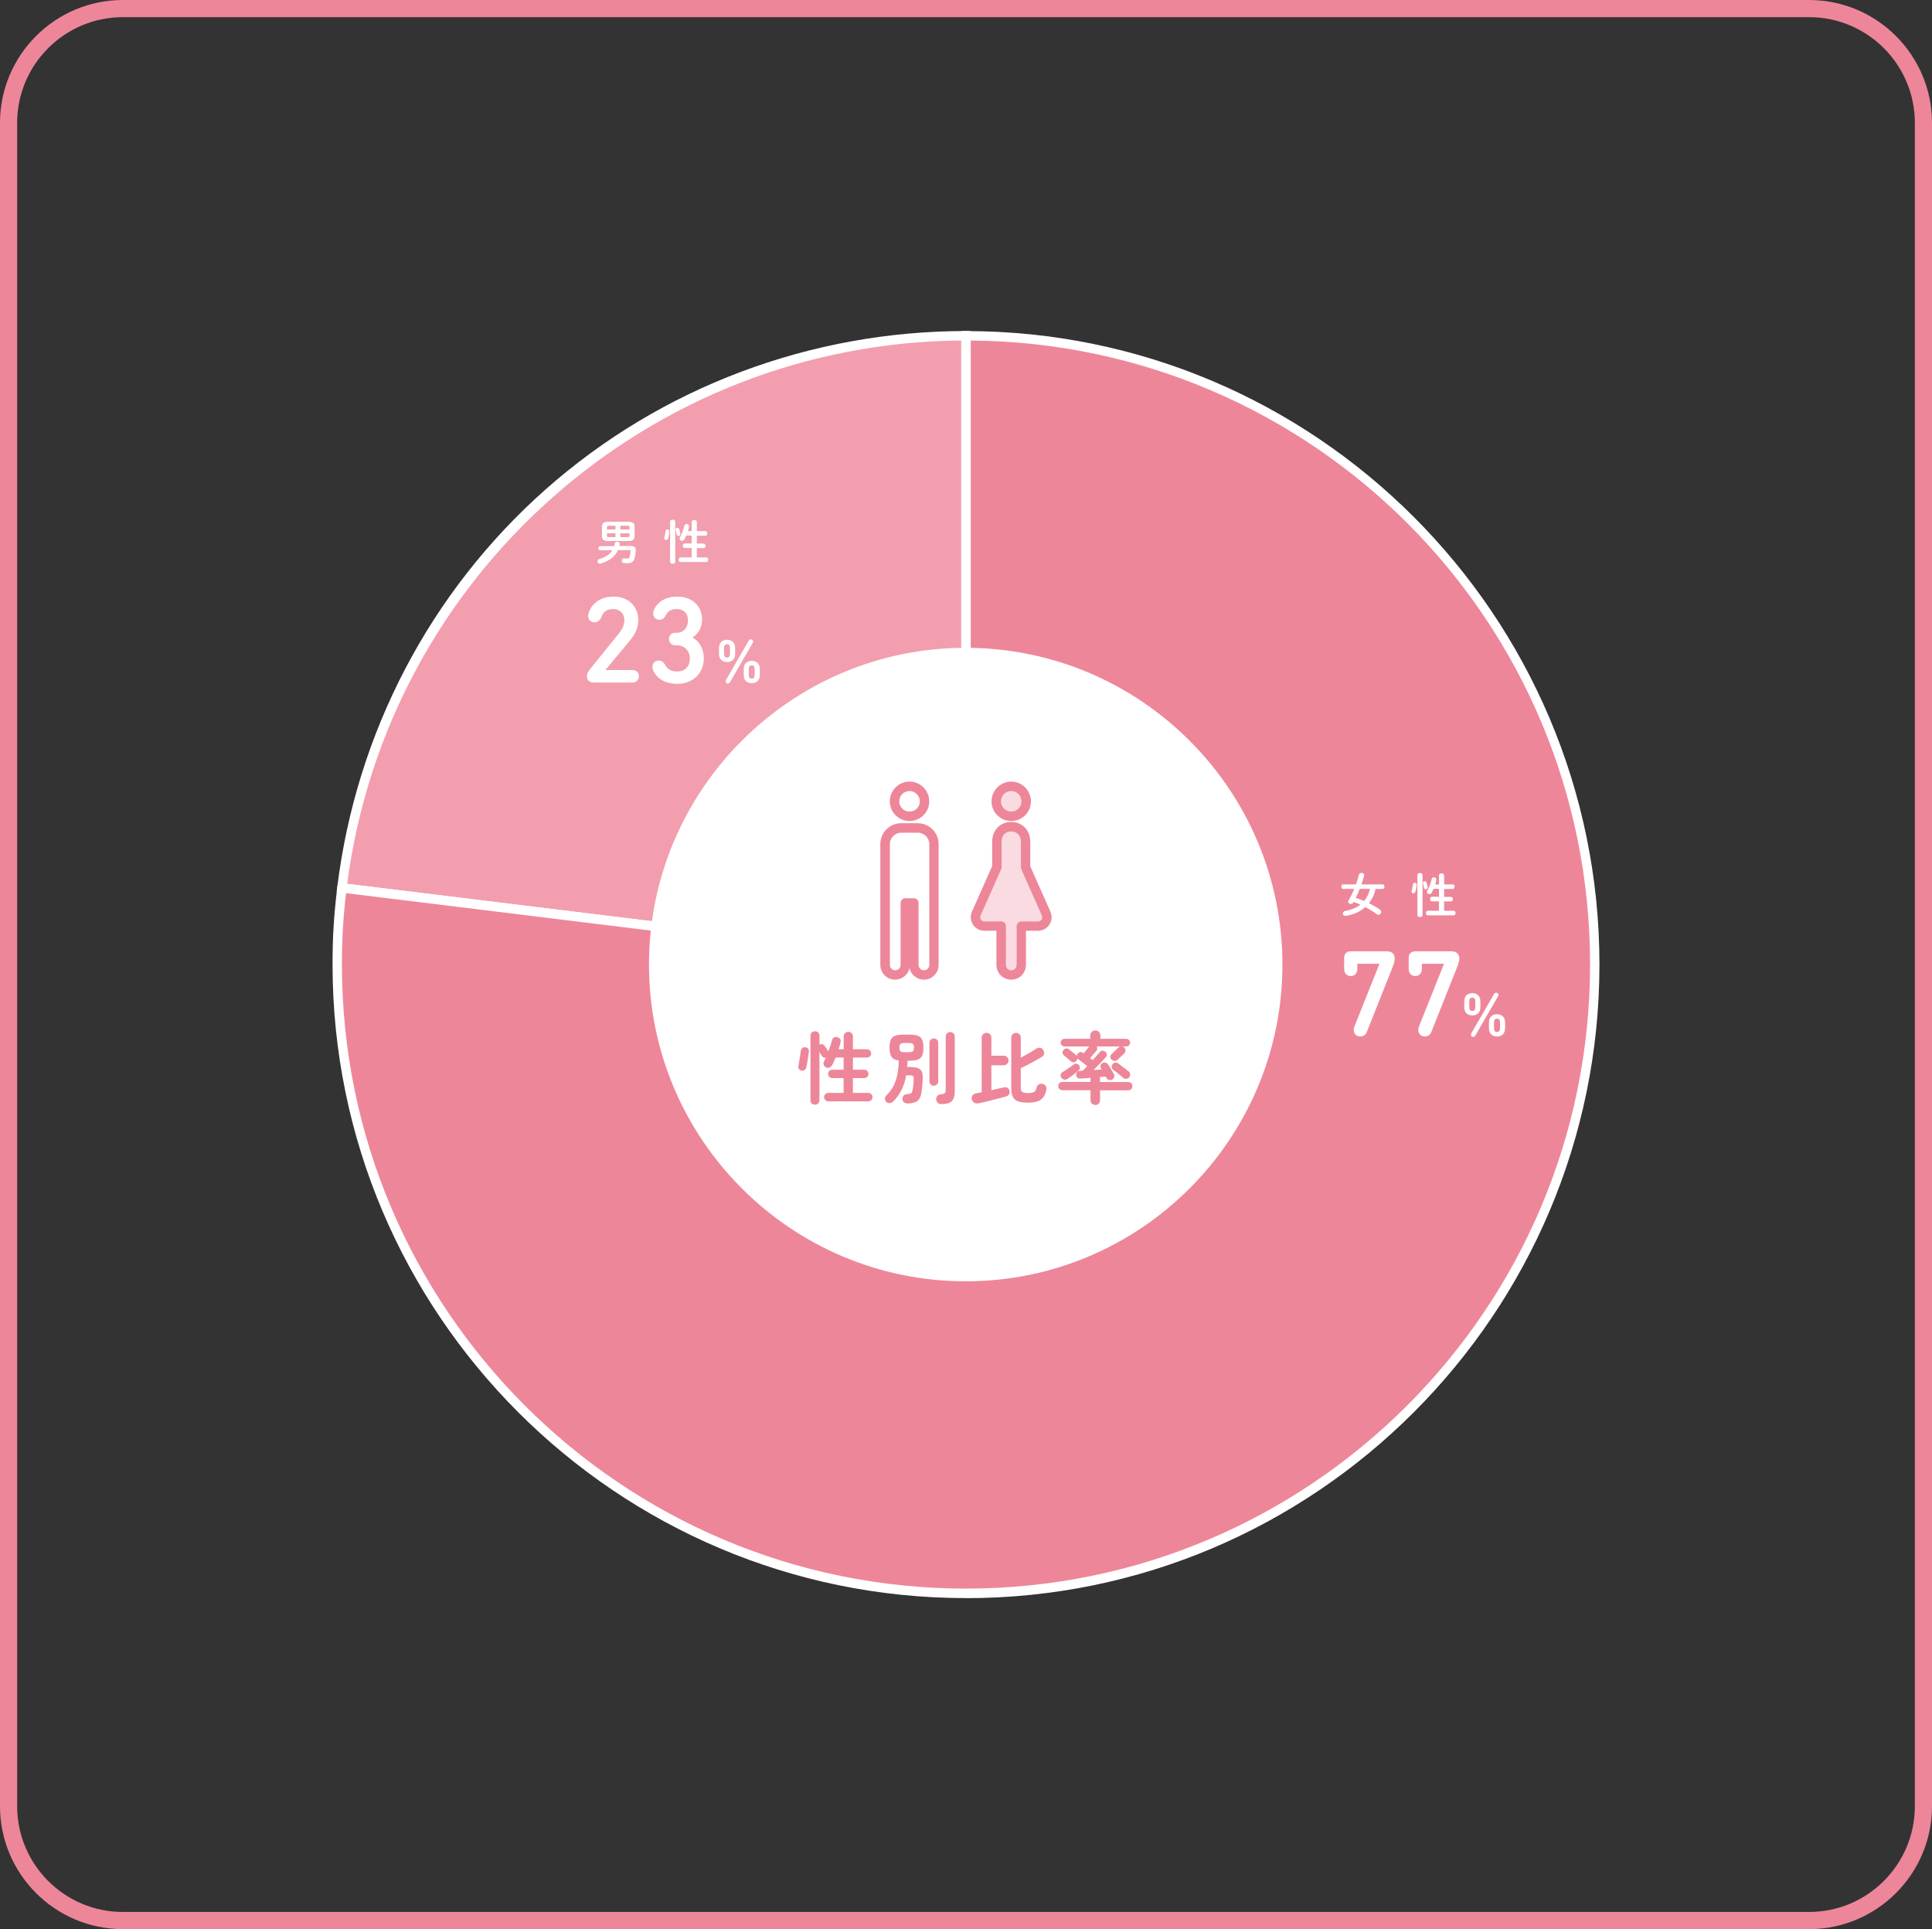
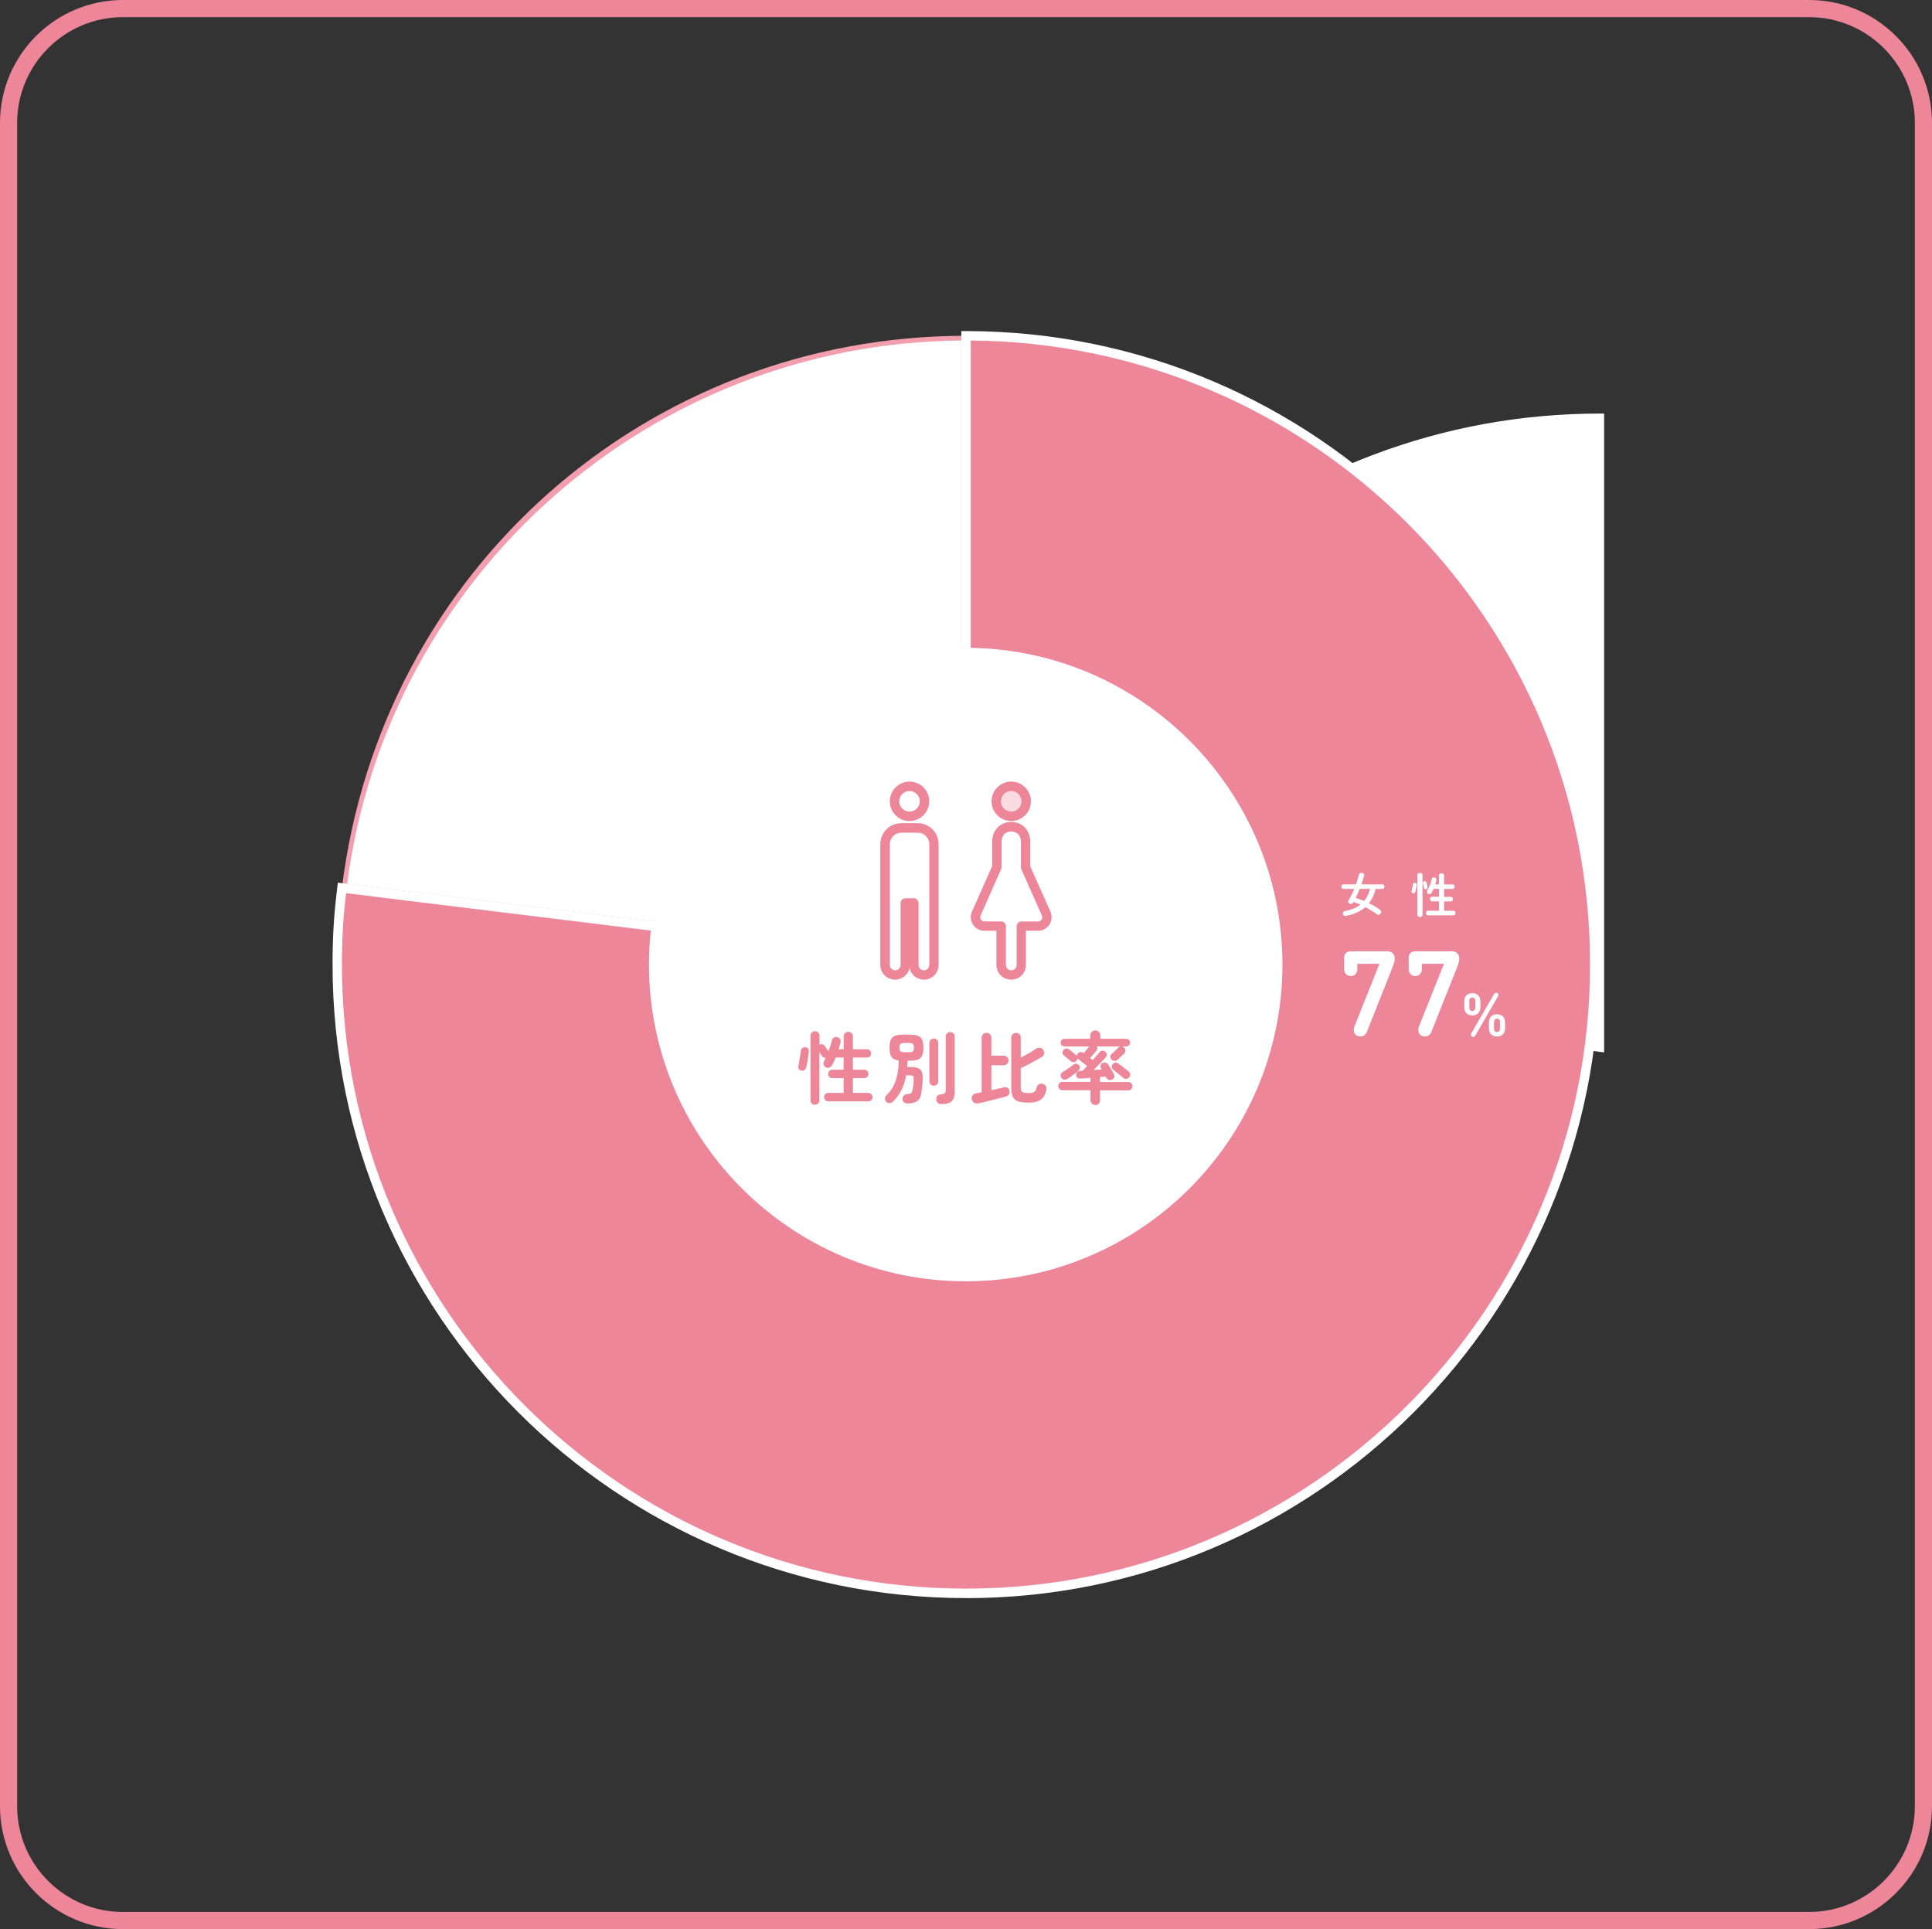
<svg xmlns="http://www.w3.org/2000/svg" id="b" data-name="レイヤー 2" viewBox="0 0 338 337.48">
  <rect x="0" y="0" width="338" height="337.48" fill="#333333" stroke="none" />
  <g id="c" data-name="layout_4/15">
    <g>
      <path d="M316.5,337.48H21.5c-11.86,0-21.5-9.65-21.5-21.5V21.5C0,9.65,9.64,0,21.5,0h295c11.86,0,21.5,9.65,21.5,21.5v294.48c0,11.85-9.64,21.5-21.5,21.5ZM21.5,3C11.3,3,3,11.3,3,21.5v294.48c0,10.2,8.3,18.5,18.5,18.5h295c10.2,0,18.5-8.3,18.5-18.5V21.5c0-10.2-8.3-18.5-18.5-18.5H21.5Z" fill="#ee869a" />
      <g>
        <g>
          <g>
            <path d="M169,168.74l-109.18-13.41c6.81-55.47,53.29-96.59,109.18-96.59v110Z" fill="#f29eae" />
-             <path d="M169.82,169.67l-110.92-13.62.1-.82c3.32-27.03,16.27-51.75,36.46-69.62,20.19-17.86,46.31-27.7,73.54-27.7h.82v111.76ZM60.74,154.62l107.43,13.19V59.57c-54.43.41-100.39,41.07-107.43,95.05Z" fill="#fff" />
+             <path d="M169.82,169.67c3.32-27.03,16.27-51.75,36.46-69.62,20.19-17.86,46.31-27.7,73.54-27.7h.82v111.76ZM60.74,154.62l107.43,13.19V59.57c-54.43.41-100.39,41.07-107.43,95.05Z" fill="#fff" />
          </g>
          <g>
            <path d="M169,168.74V58.74c60.75,0,110,49.25,110,110s-49.25,110-110,110-110-49.25-110-110c0-4.86.23-8.58.82-13.41l109.18,13.41Z" fill="#ee869a" />
            <path d="M169,279.57c-61.11,0-110.82-49.72-110.82-110.83,0-4.88.23-8.67.83-13.51l.1-.82,109.07,13.39V57.92h.82c61.11,0,110.82,49.72,110.82,110.83s-49.72,110.83-110.82,110.83ZM60.54,156.25c-.51,4.39-.72,7.96-.72,12.49,0,60.2,48.98,109.17,109.18,109.17s109.18-48.98,109.18-109.17-48.53-108.73-108.35-109.17v110.1l-109.28-13.42Z" fill="#fff" />
          </g>
        </g>
        <g>
          <circle cx="168.95" cy="168.75" r="55" fill="#fff" />
          <path d="M168.95,224.15c-30.55,0-55.41-24.85-55.41-55.41s24.85-55.41,55.41-55.41,55.41,24.85,55.41,55.41-24.85,55.41-55.41,55.41ZM168.95,114.15c-30.1,0-54.59,24.49-54.59,54.59s24.49,54.59,54.59,54.59,54.59-24.49,54.59-54.59-24.49-54.59-54.59-54.59Z" fill="#fff" />
        </g>
        <g>
          <path d="M140.21,187.3c-.21-.05-.36-.15-.45-.3-.09-.16-.12-.33-.08-.52.04-.19.08-.46.14-.8.06-.34.12-.68.17-1.03s.09-.62.11-.83c.03-.21.12-.37.28-.49.16-.11.35-.15.57-.12.19.04.34.12.44.25.1.13.14.31.12.53-.03.26-.07.56-.12.91-.05.35-.11.7-.17,1.03s-.11.61-.16.82c-.04.18-.14.33-.32.43-.17.11-.36.14-.55.1ZM142.58,193.26c-.22,0-.41-.07-.56-.22-.16-.15-.23-.34-.23-.58v-11.25c0-.24.08-.43.23-.58.16-.15.34-.22.56-.22s.41.07.56.22c.16.15.23.34.23.58v1.54c.14-.08.29-.11.45-.08.16.03.3.11.4.23.09.12.21.29.36.51.15.22.27.39.35.51.14-.36.26-.7.37-1.04.11-.33.19-.62.23-.85.05-.24.17-.41.36-.52.18-.11.39-.13.62-.06.2.05.36.16.46.32.11.16.13.35.08.58-.05.19-.1.39-.15.59-.05.2-.12.41-.19.62h.89v-2.24c0-.25.08-.44.24-.59.16-.15.35-.22.57-.22s.41.07.57.22.24.34.24.59v2.24h2.45c.2,0,.37.07.52.21.14.14.21.31.21.52s-.07.37-.21.51c-.14.14-.31.21-.52.21h-2.45v2.12h1.97c.21,0,.39.07.53.21.14.14.21.32.21.53s-.07.37-.21.52c-.14.14-.32.21-.53.21h-1.97v2.59h2.69c.2,0,.38.07.52.21.15.14.22.32.22.53s-.07.38-.22.52-.32.22-.52.22h-7c-.2,0-.38-.07-.52-.22s-.22-.32-.22-.52.07-.39.22-.53c.15-.14.32-.21.52-.21h2.68v-2.59h-1.97c-.2,0-.38-.07-.52-.21-.15-.14-.22-.31-.22-.52s.07-.39.22-.53c.15-.14.32-.21.52-.21h1.97v-2.12h-1.4c-.21.53-.41.97-.61,1.32-.1.19-.26.33-.47.42s-.43.07-.65-.05c-.18-.1-.3-.25-.36-.45s-.04-.39.06-.57c.05-.08.09-.18.14-.28.05-.11.1-.22.16-.34-.12,0-.24,0-.36-.06-.12-.05-.22-.13-.29-.25-.05-.07-.11-.18-.2-.31-.09-.13-.17-.26-.25-.39v8.4c0,.24-.08.43-.23.58-.16.15-.34.22-.56.22Z" fill="#ee869a" />
          <path d="M158.82,193.04c-.23,0-.44-.06-.62-.17-.18-.11-.29-.31-.32-.6,0-.2.05-.39.18-.56.13-.17.29-.26.49-.28.28-.03.5-.06.65-.1.15-.04.26-.11.32-.23.06-.12.11-.3.15-.54.05-.24.08-.51.12-.8.03-.3.05-.6.06-.9.02-.3-.02-.5-.11-.6s-.29-.14-.59-.14h-.62c-.17.96-.44,1.81-.81,2.56-.37.74-.86,1.42-1.47,2.02-.16.16-.36.26-.6.27-.24.02-.45-.06-.61-.22-.16-.16-.23-.34-.22-.56,0-.21.09-.4.23-.54.51-.49.92-1.03,1.23-1.62.31-.58.54-1.24.69-1.97.16-.73.25-1.58.27-2.54-.61-.07-1.04-.28-1.27-.62-.23-.34-.35-.88-.35-1.61,0-.59.07-1.04.21-1.38.14-.33.39-.56.73-.7s.82-.21,1.44-.21h1.17c.61,0,1.09.07,1.44.21s.59.37.73.7c.14.33.21.79.21,1.38s-.07,1.03-.21,1.36c-.14.33-.39.56-.73.7s-.82.21-1.44.21h-.39c0,.19-.02.38-.03.56,0,.18-.02.36-.04.54h.65c.77,0,1.32.15,1.64.45.33.3.47.84.43,1.61-.02.48-.04.89-.08,1.23s-.08.69-.13,1.05c-.1.79-.35,1.32-.74,1.61-.39.28-.96.43-1.69.43ZM158.25,184.07h.74c.37,0,.61-.06.73-.17.12-.11.18-.32.18-.63s-.06-.52-.18-.64c-.12-.11-.36-.17-.73-.17h-.74c-.37,0-.61.06-.72.17-.11.11-.17.33-.17.64s.06.52.17.63c.11.11.36.17.72.17ZM163.37,189.94c-.21,0-.39-.07-.54-.21-.15-.14-.23-.33-.23-.56v-6.74c0-.24.08-.42.23-.56.15-.13.33-.2.54-.2s.39.07.54.2c.15.13.23.32.23.56v6.74c0,.23-.08.42-.23.56-.15.14-.33.21-.54.21ZM164.66,193.16c-.24,0-.44-.08-.61-.24-.17-.16-.25-.36-.26-.58,0-.24.05-.44.18-.61.13-.17.32-.26.58-.28.27-.03.46-.07.59-.12.13-.05.21-.14.25-.25.04-.12.06-.3.06-.54v-9.19c0-.24.08-.43.23-.58.16-.15.34-.22.56-.22s.41.07.56.22c.16.15.23.34.23.58v9.5c0,.55-.07.99-.21,1.33-.14.34-.39.59-.73.74s-.83.23-1.45.23Z" fill="#ee869a" />
          <path d="M171.14,193.01c-.27.05-.5.02-.72-.11s-.34-.32-.4-.58c-.06-.25-.03-.47.11-.67.14-.2.36-.33.66-.39.14-.03.29-.06.45-.09.16-.03.33-.07.5-.1v-9.53c0-.26.08-.46.25-.62.17-.16.36-.23.59-.23s.44.08.61.23c.16.16.25.36.25.62v3.14h2.16c.23,0,.43.08.59.24.17.16.25.36.25.6s-.08.43-.25.59c-.16.17-.36.25-.59.25h-2.16v4.36c.39-.09.77-.18,1.14-.26.37-.08.69-.16.98-.22.27-.07.5-.06.69.05.2.11.31.28.35.52.06.28.03.51-.09.67-.11.16-.3.28-.54.35-.28.08-.64.18-1.07.28s-.87.22-1.33.34c-.46.12-.91.23-1.33.33-.43.1-.79.18-1.09.25ZM179.88,192.9c-.71,0-1.29-.07-1.73-.22s-.75-.4-.94-.77c-.19-.37-.29-.88-.29-1.54v-8.85c0-.25.08-.45.25-.6.16-.15.36-.23.59-.23s.42.08.58.23c.16.15.24.35.24.6v3.52c.46-.24.92-.5,1.4-.77s.87-.53,1.2-.76c.21-.15.44-.22.7-.21.26,0,.45.11.59.32.16.22.22.45.19.7-.03.25-.15.44-.36.56-.34.21-.73.44-1.17.68-.44.24-.88.48-1.33.71-.44.23-.85.43-1.22.6v3.37c0,.4.09.67.26.79.17.12.52.19,1.04.19.35,0,.62-.03.81-.09s.34-.16.44-.31.18-.34.23-.59c.06-.25.19-.43.39-.54.2-.11.41-.14.65-.08.26.06.44.19.56.37.11.18.15.39.1.63-.15.81-.46,1.39-.94,1.75-.48.36-1.23.54-2.27.54Z" fill="#ee869a" />
          <path d="M191.64,193.3c-.24,0-.44-.08-.61-.23-.16-.16-.25-.36-.25-.62v-1.73h-4.92c-.2,0-.37-.07-.51-.21-.14-.14-.21-.31-.21-.52s.07-.37.21-.51.31-.21.51-.21h4.92v-.71c-.34.03-.66.05-.96.07-.3.02-.56.04-.77.06-.24,0-.42-.04-.56-.16-.13-.11-.21-.28-.23-.49,0-.18.05-.34.18-.48.13-.14.31-.21.54-.22l.43-.03c.12-.11.24-.23.38-.37.13-.14.27-.28.42-.44-.16-.13-.34-.27-.55-.43s-.41-.31-.6-.46c-.19-.15-.33-.26-.43-.33l-.12-.12c-.02.17-.09.32-.21.45-.13.14-.29.21-.49.21-.2,0-.37-.06-.51-.2-.09-.08-.21-.19-.36-.31-.15-.12-.29-.25-.44-.37-.15-.12-.27-.23-.37-.31-.15-.11-.23-.26-.24-.45s.04-.35.16-.49c.14-.16.3-.25.47-.27.18-.02.35.03.5.16.09.06.22.16.39.3.17.14.34.27.5.41.16.13.29.24.37.31.02.02.04.04.06.06.02.02.03.04.04.06,0-.07.02-.14.05-.21.02-.06.06-.12.1-.18.13-.16.28-.25.46-.28.18-.03.35.01.5.13l.11.08c.16-.19.33-.41.52-.65s.34-.42.44-.54h-4.33c-.18,0-.34-.07-.47-.2-.13-.13-.2-.29-.2-.47s.07-.34.2-.47c.13-.13.29-.2.47-.2h4.51v-.56c0-.27.09-.48.26-.65.17-.16.38-.25.63-.25s.44.08.62.25c.17.16.26.38.26.65v.56h4.51c.19,0,.36.07.49.2.13.13.2.29.2.47s-.07.34-.2.47c-.13.13-.3.2-.49.2h-.76c.16,0,.3.08.43.21.14.15.2.32.2.51,0,.19-.08.36-.21.51-.08.07-.2.18-.35.32-.15.14-.3.28-.45.43-.15.14-.27.25-.36.34-.16.14-.33.2-.53.2-.2,0-.37-.08-.53-.23-.14-.13-.2-.29-.2-.49,0-.2.08-.36.21-.47.09-.08.21-.19.36-.34.15-.14.3-.28.45-.43.15-.14.27-.26.35-.35.13-.13.27-.2.41-.21h-4.15c.06.12.09.25.08.39s-.06.26-.16.37c-.1.12-.26.31-.49.57-.22.26-.43.5-.61.71l.45.34c.25-.27.48-.52.69-.76.22-.24.4-.45.54-.63.13-.16.29-.24.48-.25s.36.05.51.18c.15.12.23.27.25.45.02.18-.03.34-.16.49-.24.28-.56.62-.96,1.04-.4.42-.8.82-1.19,1.22.25-.02.49-.04.74-.06.24-.02.47-.03.68-.04l-.14-.23c-.09-.16-.11-.32-.05-.5.05-.18.16-.31.33-.39.18-.1.36-.13.54-.08.17.05.32.15.43.32.09.14.2.31.34.53.13.22.26.43.38.63.12.21.22.38.3.52.1.18.12.37.06.55-.06.18-.19.33-.38.43-.19.1-.39.11-.58.04-.19-.07-.33-.2-.43-.37,0-.04-.03-.07-.05-.1-.02-.03-.04-.07-.06-.1-.27.03-.59.05-.98.08v.87h4.94c.2,0,.37.07.52.21.14.14.21.31.21.51s-.07.37-.21.52c-.14.14-.31.21-.52.21h-4.94v1.73c0,.26-.08.46-.24.62s-.36.23-.6.23ZM186.76,188.73c-.17.12-.36.16-.57.13-.21-.03-.37-.13-.5-.31-.12-.17-.16-.35-.13-.54.03-.18.14-.33.32-.45.29-.17.62-.38.98-.63.36-.24.67-.47.95-.69.16-.13.33-.18.52-.15.19.03.34.12.45.28.1.14.14.3.13.47-.01.18-.1.34-.25.47-.15.13-.33.28-.55.45-.22.17-.45.35-.68.52s-.45.32-.65.45ZM196.51,188.55c-.15-.13-.33-.28-.54-.45l-.65-.52c-.22-.17-.41-.32-.57-.44-.15-.11-.23-.26-.25-.45-.02-.19.03-.36.14-.51.13-.16.29-.25.47-.28.19-.03.36.02.53.14.16.11.35.26.59.44.24.18.47.36.7.54.23.17.41.32.55.44.16.13.24.29.24.49,0,.2-.06.37-.19.53-.13.15-.29.23-.49.25-.2.02-.38-.03-.54-.17Z" fill="#ee869a" />
        </g>
        <g>
          <path d="M161.64,171.38c-1.23,0-2.26-.86-2.52-2.01-.26,1.15-1.29,2.01-2.52,2.01-1.43,0-2.59-1.16-2.59-2.59v-21.12c0-2.02,1.64-3.66,3.66-3.66h2.88c2.02,0,3.66,1.64,3.66,3.67v21.12c0,1.43-1.16,2.59-2.59,2.59ZM158.36,157.14h1.52c.46,0,.82.37.82.83v10.83c0,.52.42.94.94.94s.94-.42.94-.94v-21.12c0-1.11-.9-2.01-2.01-2.01h-2.88c-1.11,0-2.01.9-2.01,2.01v21.12c0,.52.42.94.94.94s.94-.42.94-.94v-10.83c0-.46.37-.83.82-.83Z" fill="#ee869a" />
          <path d="M159.12,143.63c-1.9,0-3.45-1.54-3.45-3.44s1.55-3.46,3.45-3.46,3.45,1.55,3.45,3.46-1.55,3.44-3.45,3.44ZM159.12,138.38c-.99,0-1.8.81-1.8,1.81s.81,1.79,1.8,1.79,1.8-.8,1.8-1.79-.81-1.81-1.8-1.81Z" fill="#ee869a" />
        </g>
        <g>
          <g>
-             <path d="M183.03,159.83l-3.6-8.11v-4.48c0-1.54-1.03-2.61-2.51-2.61s-2.51,1.07-2.51,2.61v4.46l-3.61,8.14c-.21.48-.17,1.03.12,1.47.29.44.77.7,1.3.7h2.94v6.72c0,1.06.74,1.83,1.76,1.83s1.76-.77,1.76-1.83v-6.72h2.94c.53,0,1.01-.26,1.3-.7.29-.44.33-.99.12-1.47Z" fill="#fadbe1" />
            <path d="M176.91,171.38c-1.47,0-2.59-1.14-2.59-2.65v-5.9h-2.11c-.81,0-1.55-.4-1.99-1.08-.44-.68-.51-1.52-.18-2.26l3.54-7.98v-4.28c0-1.99,1.4-3.44,3.33-3.44s3.33,1.45,3.33,3.44v4.31l3.53,7.95s0,0,0,0c.33.74.26,1.58-.18,2.26-.44.68-1.18,1.08-1.99,1.08h-2.11s0,5.9,0,5.9c0,1.51-1.11,2.65-2.59,2.65ZM176.91,145.45c-1.02,0-1.68.7-1.68,1.79v4.46c0,.12-.02.23-.07.33l-3.61,8.14c-.1.22-.08.48.06.69.13.21.36.33.61.33h2.94c.46,0,.82.37.82.83v6.72c0,.6.38,1,.94,1s.94-.4.94-1v-6.72c0-.22.09-.43.24-.58.15-.15.36-.24.58-.24h2.94c.25,0,.47-.12.61-.33.13-.21.15-.46.05-.69l-3.6-8.11c-.05-.11-.07-.22-.07-.33v-4.48c0-1.08-.66-1.79-1.68-1.79Z" fill="#ee869a" />
          </g>
          <g>
            <path d="M176.91,142.81c-1.44,0-2.62-1.17-2.62-2.61s1.17-2.64,2.62-2.64,2.62,1.18,2.62,2.64-1.18,2.61-2.62,2.61Z" fill="#fadbe1" />
            <path d="M176.91,143.63c-1.9,0-3.44-1.54-3.44-3.44s1.54-3.46,3.44-3.46,3.45,1.55,3.45,3.46-1.55,3.44-3.45,3.44ZM176.91,138.38c-.99,0-1.79.81-1.79,1.81s.8,1.79,1.79,1.79,1.8-.8,1.8-1.79-.81-1.81-1.8-1.81Z" fill="#ee869a" />
          </g>
        </g>
        <g>
          <g>
            <g>
              <path d="M236.92,179.66l4.39-10.99v-.07h-3.72c-.09,0-.13.04-.13.13v.78c0,.76-.48,1.24-1.15,1.24s-1.15-.48-1.15-1.24v-1.94c0-.72.44-1.15,1.17-1.15h6.33c.87,0,1.35.5,1.35,1.28,0,.39-.09.74-.41,1.57l-4.48,11.27c-.2.52-.65.78-1.13.78-.7,0-1.15-.48-1.15-1.15,0-.17.02-.35.09-.52Z" fill="#fff" />
              <path d="M248.21,179.66l4.39-10.99v-.07h-3.72c-.09,0-.13.04-.13.13v.78c0,.76-.48,1.24-1.15,1.24s-1.15-.48-1.15-1.24v-1.94c0-.72.44-1.15,1.17-1.15h6.33c.87,0,1.35.5,1.35,1.28,0,.39-.09.74-.41,1.57l-4.48,11.27c-.2.52-.65.78-1.13.78-.7,0-1.15-.48-1.15-1.15,0-.17.02-.35.09-.52Z" fill="#fff" />
            </g>
            <path d="M256.26,176.78c-.08-.23-.1-.41-.1-1.09s.02-.86.1-1.09c.16-.52.66-.86,1.32-.86s1.15.34,1.32.86c.08.23.1.41.1,1.09s-.02.86-.1,1.09c-.16.52-.66.86-1.32.86s-1.15-.34-1.32-.86ZM258.06,176.54c.03-.1.05-.24.05-.85s-.02-.75-.05-.85c-.07-.21-.25-.32-.48-.32s-.41.11-.48.32c-.03.1-.05.24-.05.85s.02.75.05.85c.07.21.25.32.48.32s.41-.11.48-.32ZM257.41,180.76l3.96-6.85c.1-.16.22-.24.39-.24.23,0,.39.16.39.39,0,.09-.03.17-.08.25l-3.96,6.84c-.09.16-.22.25-.38.25-.23,0-.39-.16-.39-.39,0-.09.02-.17.07-.25ZM260.48,179.38c0-.67.02-.86.1-1.09.16-.52.66-.86,1.32-.86s1.15.34,1.32.86c.08.23.1.41.1,1.09s-.02.86-.1,1.09c-.16.52-.66.86-1.32.86s-1.15-.34-1.32-.86c-.08-.23-.1-.41-.1-1.09ZM261.9,180.54c.23,0,.41-.11.48-.32.03-.1.05-.24.05-.85s-.02-.75-.05-.85c-.07-.21-.25-.32-.48-.32s-.41.11-.48.32c-.03.1-.05.24-.05.85s.02.75.05.85c.06.21.25.32.48.32Z" fill="#fff" />
          </g>
          <g>
            <path d="M240.67,155.5c-.08.32-.21.73-.35,1.09-.21.51-.49.98-.82,1.41.67.34,1.33.72,1.92,1.14.16.11.22.26.22.4,0,.25-.21.49-.48.49-.1,0-.21-.03-.31-.11-.62-.45-1.3-.87-1.99-1.23-.92.82-2.08,1.29-3.38,1.53-.04,0-.07,0-.12,0-.27,0-.43-.21-.43-.42,0-.18.12-.37.37-.42,1.06-.21,1.96-.54,2.7-1.12-.4-.17-.78-.33-1.19-.47l-.03.06c-.12.2-.29.28-.45.28-.24,0-.47-.16-.47-.4,0-.07.02-.14.07-.22.38-.66.72-1.32,1-2h-1.94c-.21,0-.33-.2-.33-.4s.12-.4.33-.4h2.24c.19-.54.35-1.1.52-1.7.06-.21.25-.31.44-.31.24,0,.48.14.48.39,0,.03,0,.07-.02.11-.14.52-.29,1.02-.46,1.51h3.68c.22,0,.34.2.34.4s-.12.4-.34.4h-1.2ZM237.89,155.5c-.22.54-.45,1.06-.71,1.58.5.16,1,.33,1.48.54.5-.61.84-1.35,1.03-2.12h-1.8Z" fill="#fff" />
            <path d="M247.51,154.44c.17,0,.34.12.34.32v.04c-.03.37-.12.87-.23,1.22-.06.18-.2.26-.34.26-.17,0-.34-.12-.34-.31,0-.03,0-.07.02-.12.11-.35.19-.82.23-1.14.02-.19.17-.28.32-.28ZM248.87,160.06c0,.25-.22.37-.45.37s-.45-.12-.45-.37v-6.98c0-.25.22-.36.45-.36s.45.12.45.36v6.98ZM249.77,155.17v.06c0,.22-.18.35-.35.35-.14,0-.27-.08-.31-.27-.04-.25-.1-.56-.16-.76,0-.03-.02-.07-.02-.11,0-.17.16-.28.31-.28.13,0,.26.07.32.24.08.25.16.54.19.77ZM251.75,157.68h-1.25c-.21,0-.31-.21-.31-.4s.1-.4.31-.4h1.25v-1.38h-.95c-.1.22-.21.44-.31.64-.11.2-.28.28-.44.28-.21,0-.41-.15-.41-.38,0-.08.02-.17.08-.27.32-.55.58-1.23.74-1.97.05-.22.23-.33.4-.33.21,0,.43.15.43.4,0,.03,0,.06,0,.09-.05.26-.12.51-.2.76h.66v-1.57c0-.25.22-.37.45-.37s.45.12.45.37v1.57h1.51c.21,0,.32.2.32.4s-.11.4-.32.4h-1.51v1.38h1.21c.21,0,.31.2.31.4s-.11.4-.31.4h-1.21v1.63h1.68c.21,0,.31.2.31.4s-.11.4-.31.4h-4.55c-.2,0-.31-.21-.31-.4s.11-.4.31-.4h1.97v-1.63Z" fill="#fff" />
          </g>
        </g>
        <g>
          <g>
            <g>
              <path d="M103.42,116.82l4.83-5.98c.61-.76.98-1.48.98-2.31,0-1.2-.76-1.98-1.98-1.98-1.07,0-1.7.46-2.07,1.44-.22.57-.63.87-1.13.87-.67,0-1.15-.41-1.15-1.09,0-.11.02-.22.04-.35.33-1.5,1.85-3.05,4.37-3.05,2.72,0,4.35,1.76,4.35,4.11,0,1.39-.57,2.5-1.48,3.61l-4.24,5.09v.04h4.7c.72,0,1.13.46,1.13,1.09s-.41,1.09-1.13,1.09h-6.81c-.72,0-1.15-.44-1.15-1.07,0-.5.2-.87.74-1.52Z" fill="#fff" />
              <path d="M114.14,116.65c0-.61.41-1.09,1.11-1.09.46,0,.85.26,1.13.78.41.74,1.04,1.13,2.09,1.13,1.37,0,2.22-.89,2.22-2.24,0-1.46-1.02-2.35-2.35-2.35h-.22c-.65,0-1.09-.46-1.09-1.09s.44-1.09,1.09-1.09h.22c1.2,0,2.02-.85,2.02-2.15s-.76-2-2-2c-1.04,0-1.59.44-1.89,1.11-.24.5-.65.76-1.09.76-.65,0-1.11-.46-1.11-1.09,0-.2.04-.39.13-.59.54-1.31,1.91-2.37,4.05-2.37,2.74,0,4.37,1.7,4.37,4.02,0,1.41-.67,2.5-1.65,3.13v.04c.94.44,1.96,1.67,1.96,3.63,0,2.63-1.96,4.44-4.63,4.44-2.2,0-3.68-1-4.24-2.41-.07-.2-.11-.39-.11-.59Z" fill="#fff" />
            </g>
            <path d="M125.88,114.96c-.08-.23-.1-.41-.1-1.09s.02-.86.1-1.09c.16-.52.66-.86,1.32-.86s1.15.34,1.32.86c.08.23.1.41.1,1.09s-.02.86-.1,1.09c-.16.52-.66.86-1.32.86s-1.15-.34-1.32-.86ZM127.67,114.72c.03-.1.05-.24.05-.85s-.02-.75-.05-.85c-.07-.21-.25-.32-.48-.32s-.41.11-.48.32c-.03.1-.05.24-.05.85s.02.75.05.85c.07.21.25.32.48.32s.41-.11.48-.32ZM127.02,118.94l3.96-6.85c.1-.16.22-.24.39-.24.23,0,.39.16.39.39,0,.09-.03.17-.08.25l-3.96,6.84c-.09.16-.22.25-.38.25-.23,0-.39-.16-.39-.39,0-.09.02-.17.07-.25ZM130.1,117.56c0-.67.02-.86.1-1.09.16-.52.66-.86,1.32-.86s1.15.34,1.32.86c.08.23.1.41.1,1.09s-.02.86-.1,1.09c-.16.52-.66.86-1.32.86s-1.15-.34-1.32-.86c-.08-.23-.1-.41-.1-1.09ZM131.51,118.73c.23,0,.41-.11.48-.32.03-.1.05-.24.05-.85s-.02-.75-.05-.85c-.07-.21-.25-.32-.48-.32s-.41.11-.48.32c-.03.1-.05.24-.05.85s.02.75.05.85c.06.21.25.32.48.32Z" fill="#fff" />
          </g>
          <g>
            <path d="M110.24,95.51c.73,0,.98.22.98.69,0,.38-.07.92-.18,1.39-.17.7-.55.94-1.26.94-.24,0-.44-.02-.66-.05-.24-.04-.35-.22-.35-.41,0-.21.13-.4.39-.4h.06c.18.02.31.04.49.04.26,0,.39-.07.45-.31.08-.33.16-.82.16-1,0-.13-.07-.17-.25-.17l-1.96.02c-.54,1.15-1.59,1.93-3.03,2.34-.05.02-.1.02-.14.02-.26,0-.41-.21-.41-.42,0-.17.09-.32.31-.39,1.1-.33,1.85-.8,2.3-1.55l-2.12.02c-.21,0-.33-.18-.33-.37s.12-.36.33-.36h2.43c.04-.15.07-.3.1-.45.03-.21.22-.31.41-.31.23,0,.47.13.47.37,0,.02,0,.05,0,.07-.02.1-.04.19-.07.29h1.88ZM106.4,94.65c-.81,0-1.1-.28-1.1-.89v-1.6c0-.6.29-.88,1.1-.88h3.51c.82,0,1.11.28,1.11.88v1.6c0,.75-.44.89-1.11.89h-3.51ZM107.67,92.64v-.67h-1.16c-.27,0-.33.07-.33.26v.4h1.49ZM107.67,93.96v-.66h-1.49v.39c0,.2.07.27.33.27h1.16ZM108.52,92.64h1.62v-.4c0-.2-.06-.27-.33-.27h-1.29v.67ZM108.52,93.3v.66h1.29c.27,0,.33-.07.33-.27v-.39h-1.62Z" fill="#fff" />
            <path d="M116.77,92.63c.17,0,.34.12.34.32v.04c-.03.37-.12.87-.23,1.22-.06.18-.2.26-.34.26-.17,0-.34-.12-.34-.31,0-.03,0-.07.02-.12.11-.35.19-.82.23-1.14.02-.19.17-.28.32-.28ZM118.13,98.25c0,.25-.22.37-.45.37s-.45-.12-.45-.37v-6.98c0-.25.22-.36.45-.36s.45.12.45.36v6.98ZM119.04,93.35v.06c0,.22-.18.35-.35.35-.14,0-.27-.08-.31-.27-.04-.25-.1-.56-.16-.76,0-.03-.02-.07-.02-.11,0-.17.16-.28.31-.28.13,0,.26.07.32.24.08.25.16.54.19.77ZM121.01,95.87h-1.25c-.21,0-.31-.21-.31-.4s.1-.4.31-.4h1.25v-1.38h-.95c-.1.22-.21.44-.31.64-.11.2-.28.28-.44.28-.21,0-.41-.15-.41-.38,0-.08.02-.17.08-.27.32-.55.58-1.23.74-1.97.05-.22.23-.33.4-.33.21,0,.43.15.43.4,0,.03,0,.06,0,.09-.05.26-.12.51-.2.76h.66v-1.57c0-.25.22-.37.45-.37s.45.12.45.37v1.57h1.51c.21,0,.32.2.32.4s-.11.4-.32.4h-1.51v1.38h1.21c.21,0,.31.2.31.4s-.11.4-.31.4h-1.21v1.63h1.68c.21,0,.31.2.31.4s-.11.4-.31.4h-4.55c-.2,0-.31-.21-.31-.4s.11-.4.31-.4h1.97v-1.63Z" fill="#fff" />
          </g>
        </g>
      </g>
    </g>
  </g>
</svg>